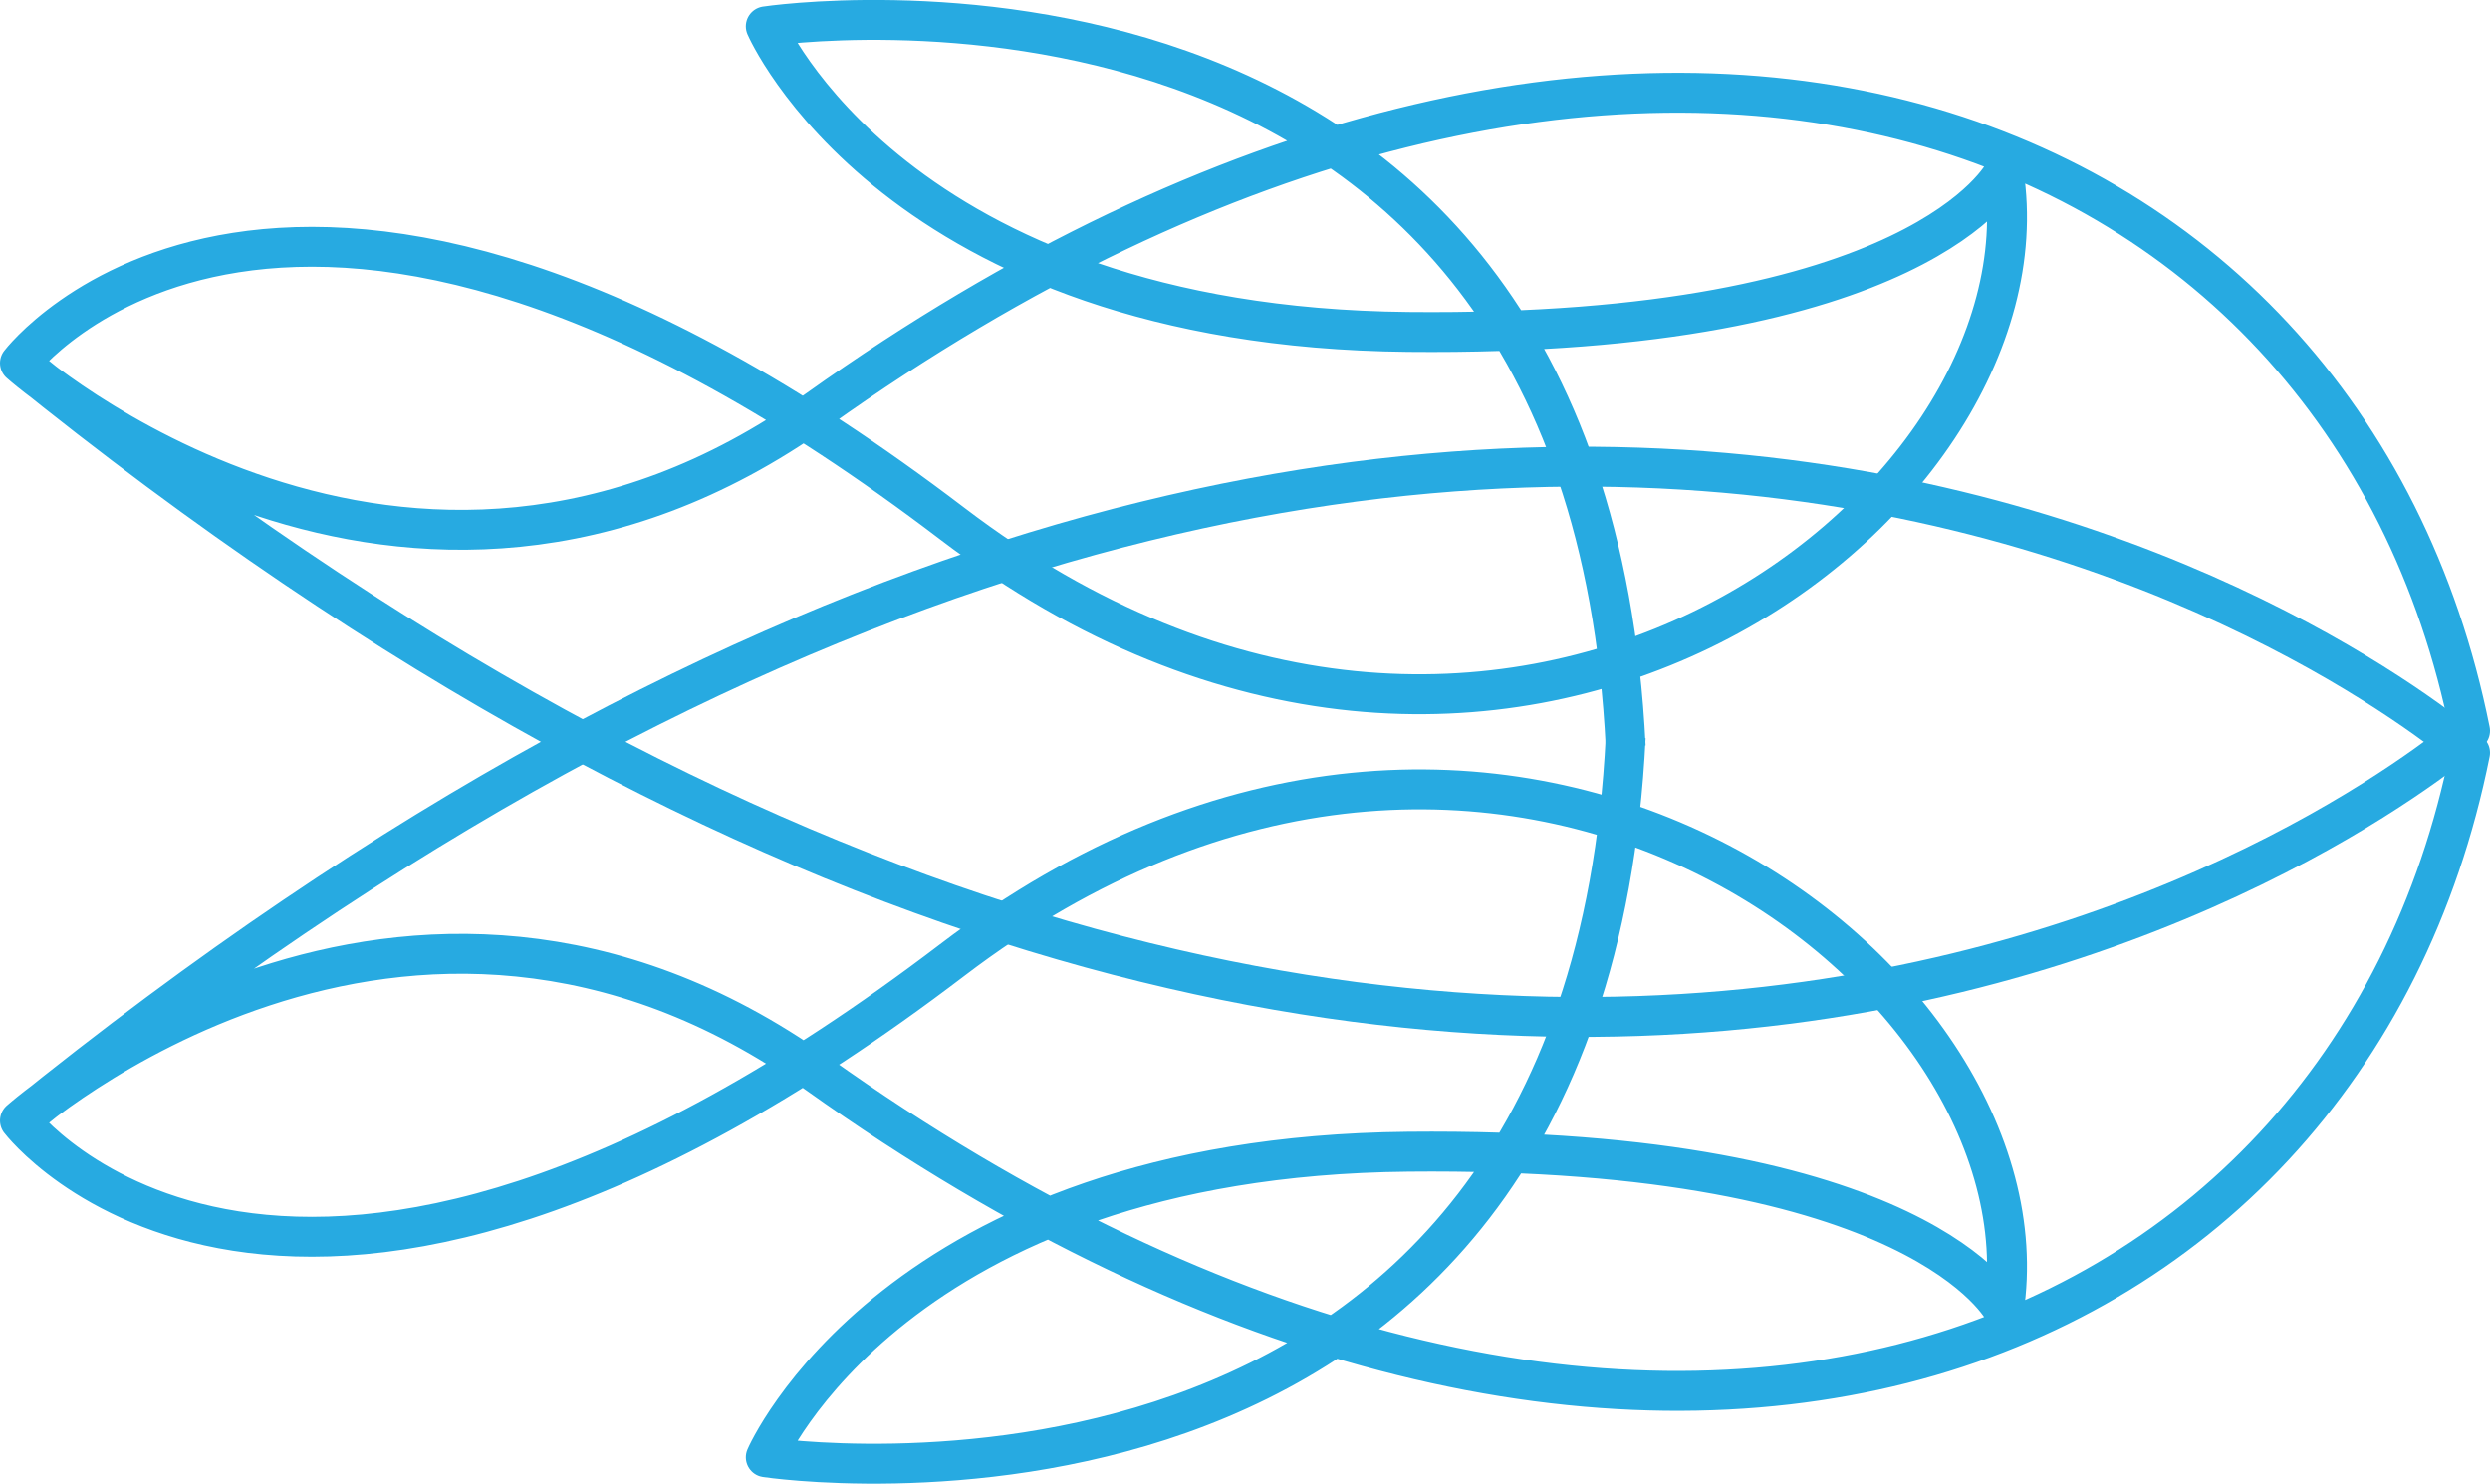
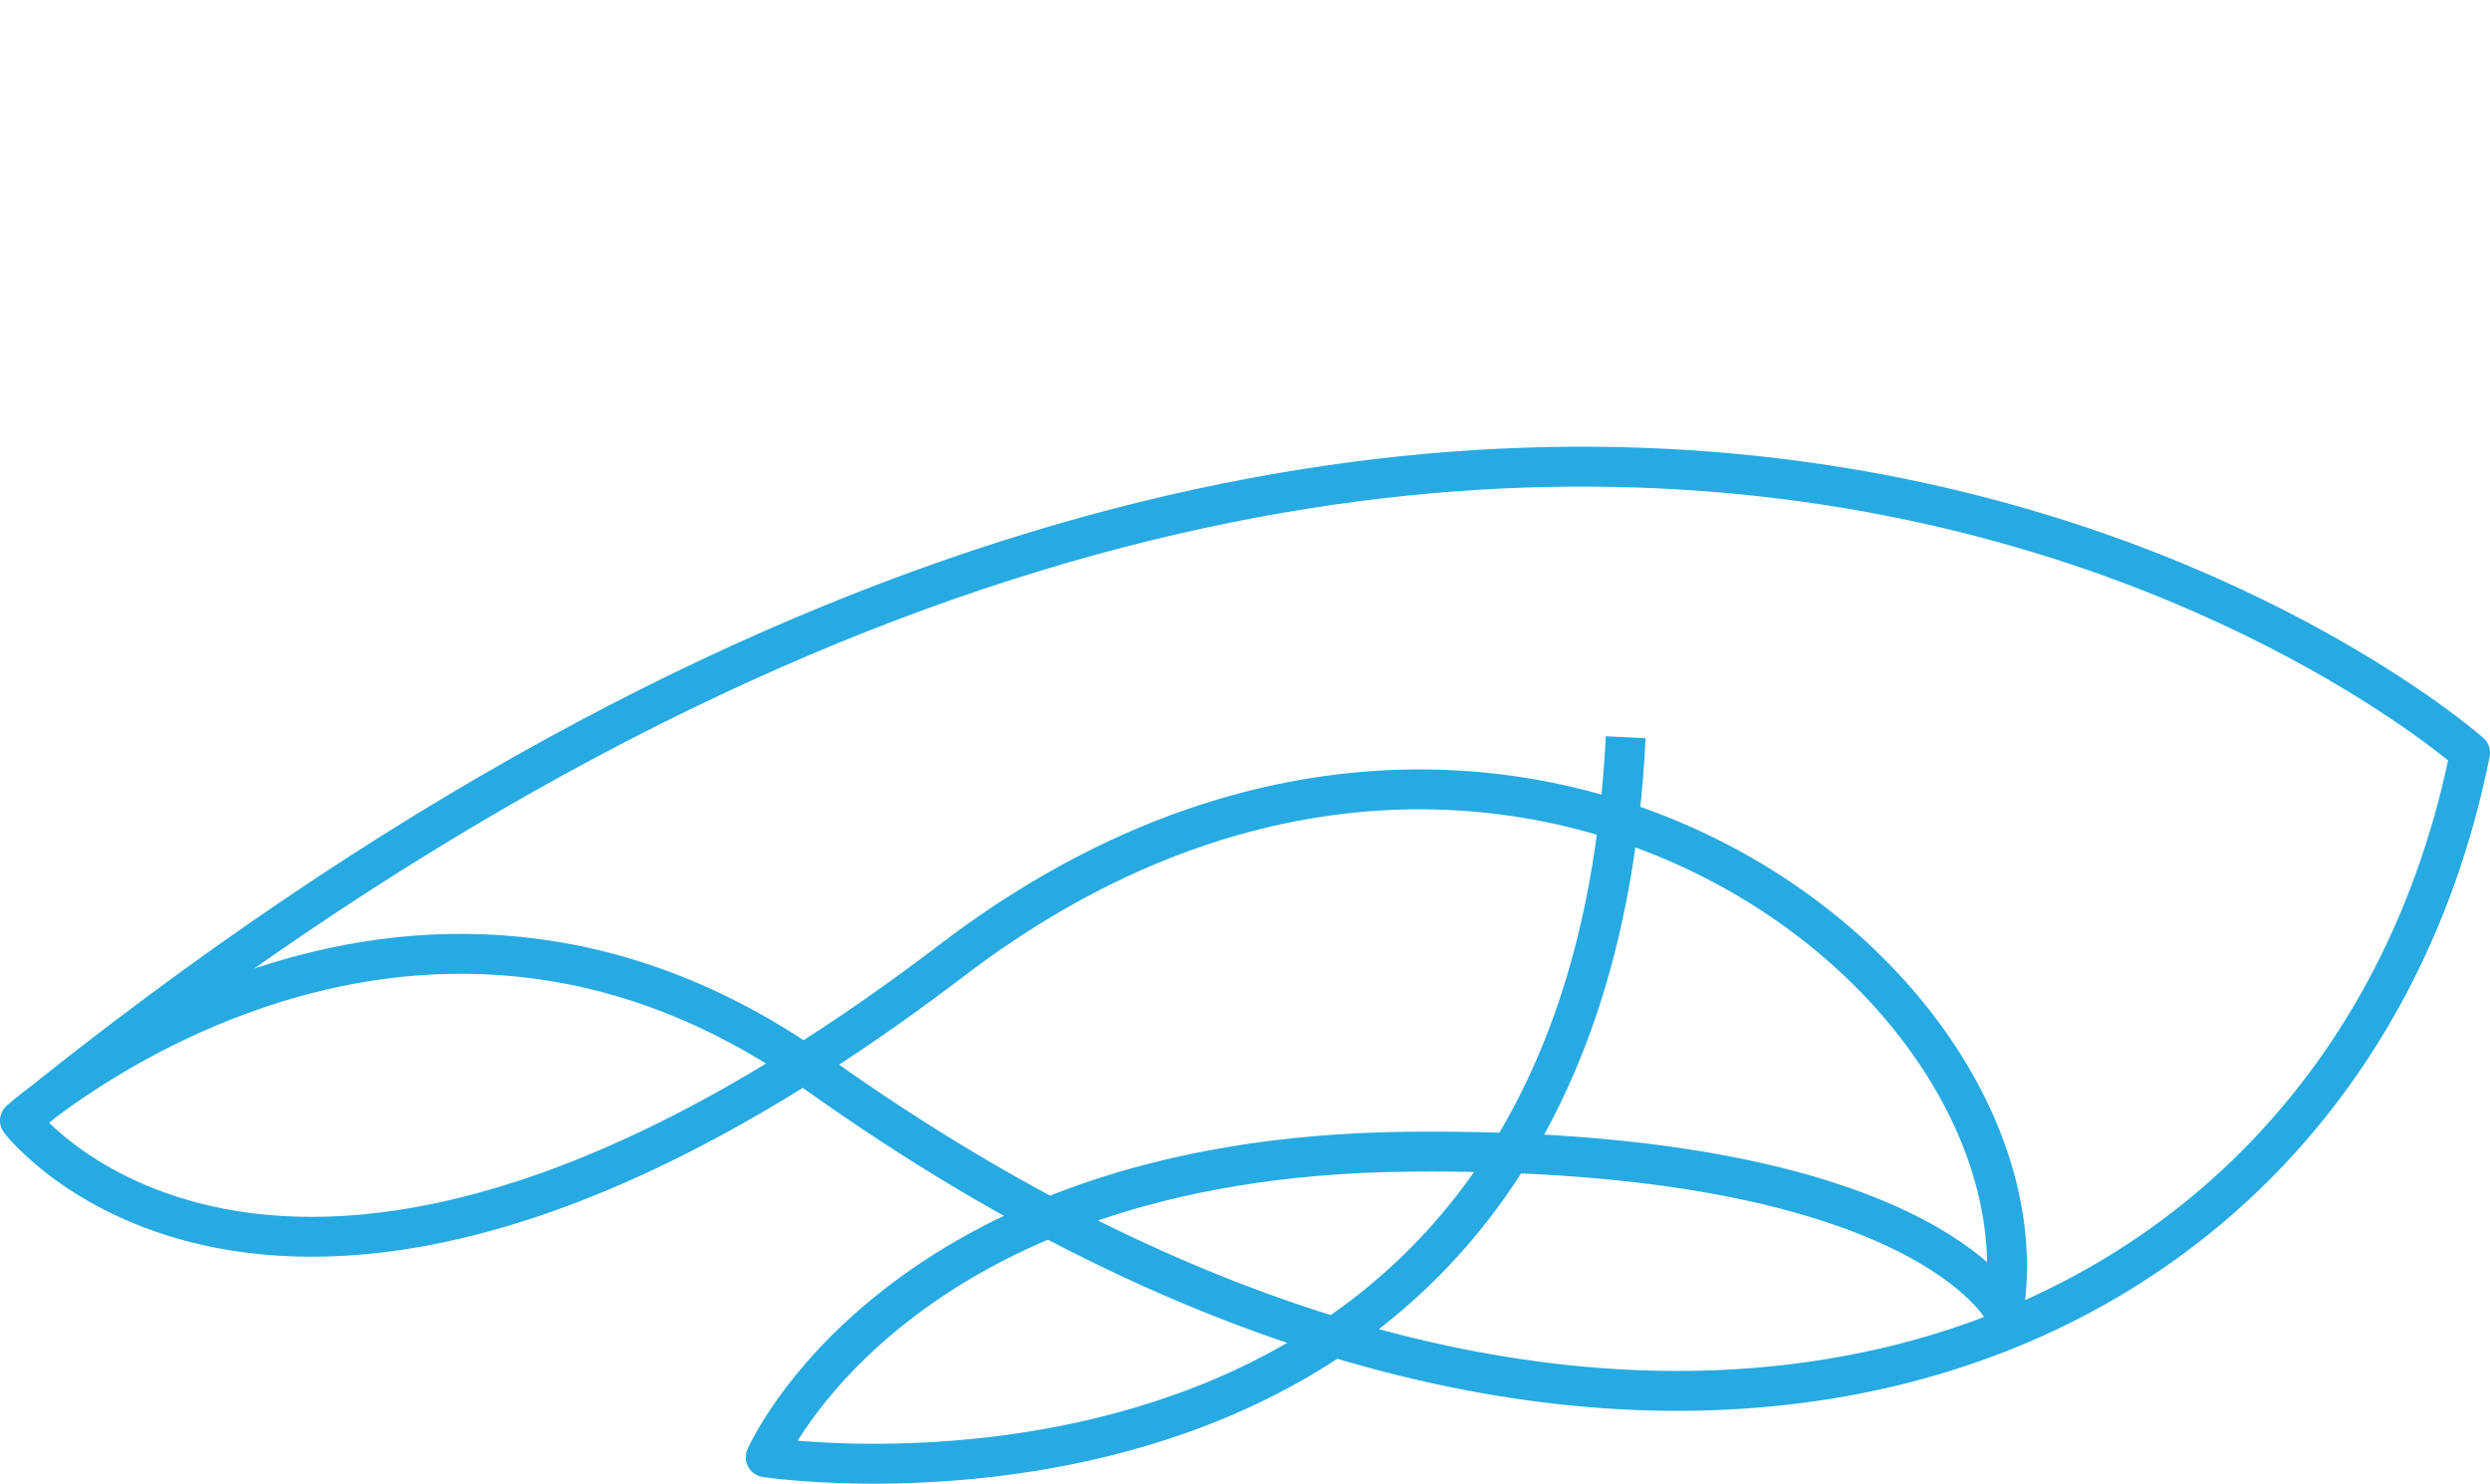
<svg xmlns="http://www.w3.org/2000/svg" id="Layer_2" data-name="Layer 2" viewBox="0 0 124.83 74.38">
  <defs>
    <style>      .cls-1 {        fill: none;        stroke: #27aae1;        stroke-linejoin: round;        stroke-width: 2px;      }    </style>
  </defs>
  <g id="Layer_1-2" data-name="Layer 1">
    <g>
-       <path class="cls-1" d="M81.5,37.42C79.42-4.91,38.39,1.32,38.39,1.32c0,0,6.49,15.06,32.2,15.32s29.86-7.97,29.86-7.97c2.6,16.88-25.45,38.35-52.71,17.58C14.27.75,1,18.2,1,18.2c0,0,19.22,17.14,39.99,2.34,40.77-29.05,76.6-15.06,82.84,16.1,0,0-47.78,42.33-122.83-18.44" />
      <path class="cls-1" d="M81.5,36.96c-2.08,42.33-43.11,36.1-43.11,36.1,0,0,6.49-15.06,32.2-15.32,25.71-.26,29.86,7.97,29.86,7.97,2.6-16.88-25.45-38.35-52.71-17.58C14.27,73.63,1,56.18,1,56.18c0,0,19.22-17.14,39.99-2.34,40.77,29.05,76.6,15.06,82.84-16.1,0,0-47.78-42.33-122.83,18.44" />
    </g>
  </g>
</svg>